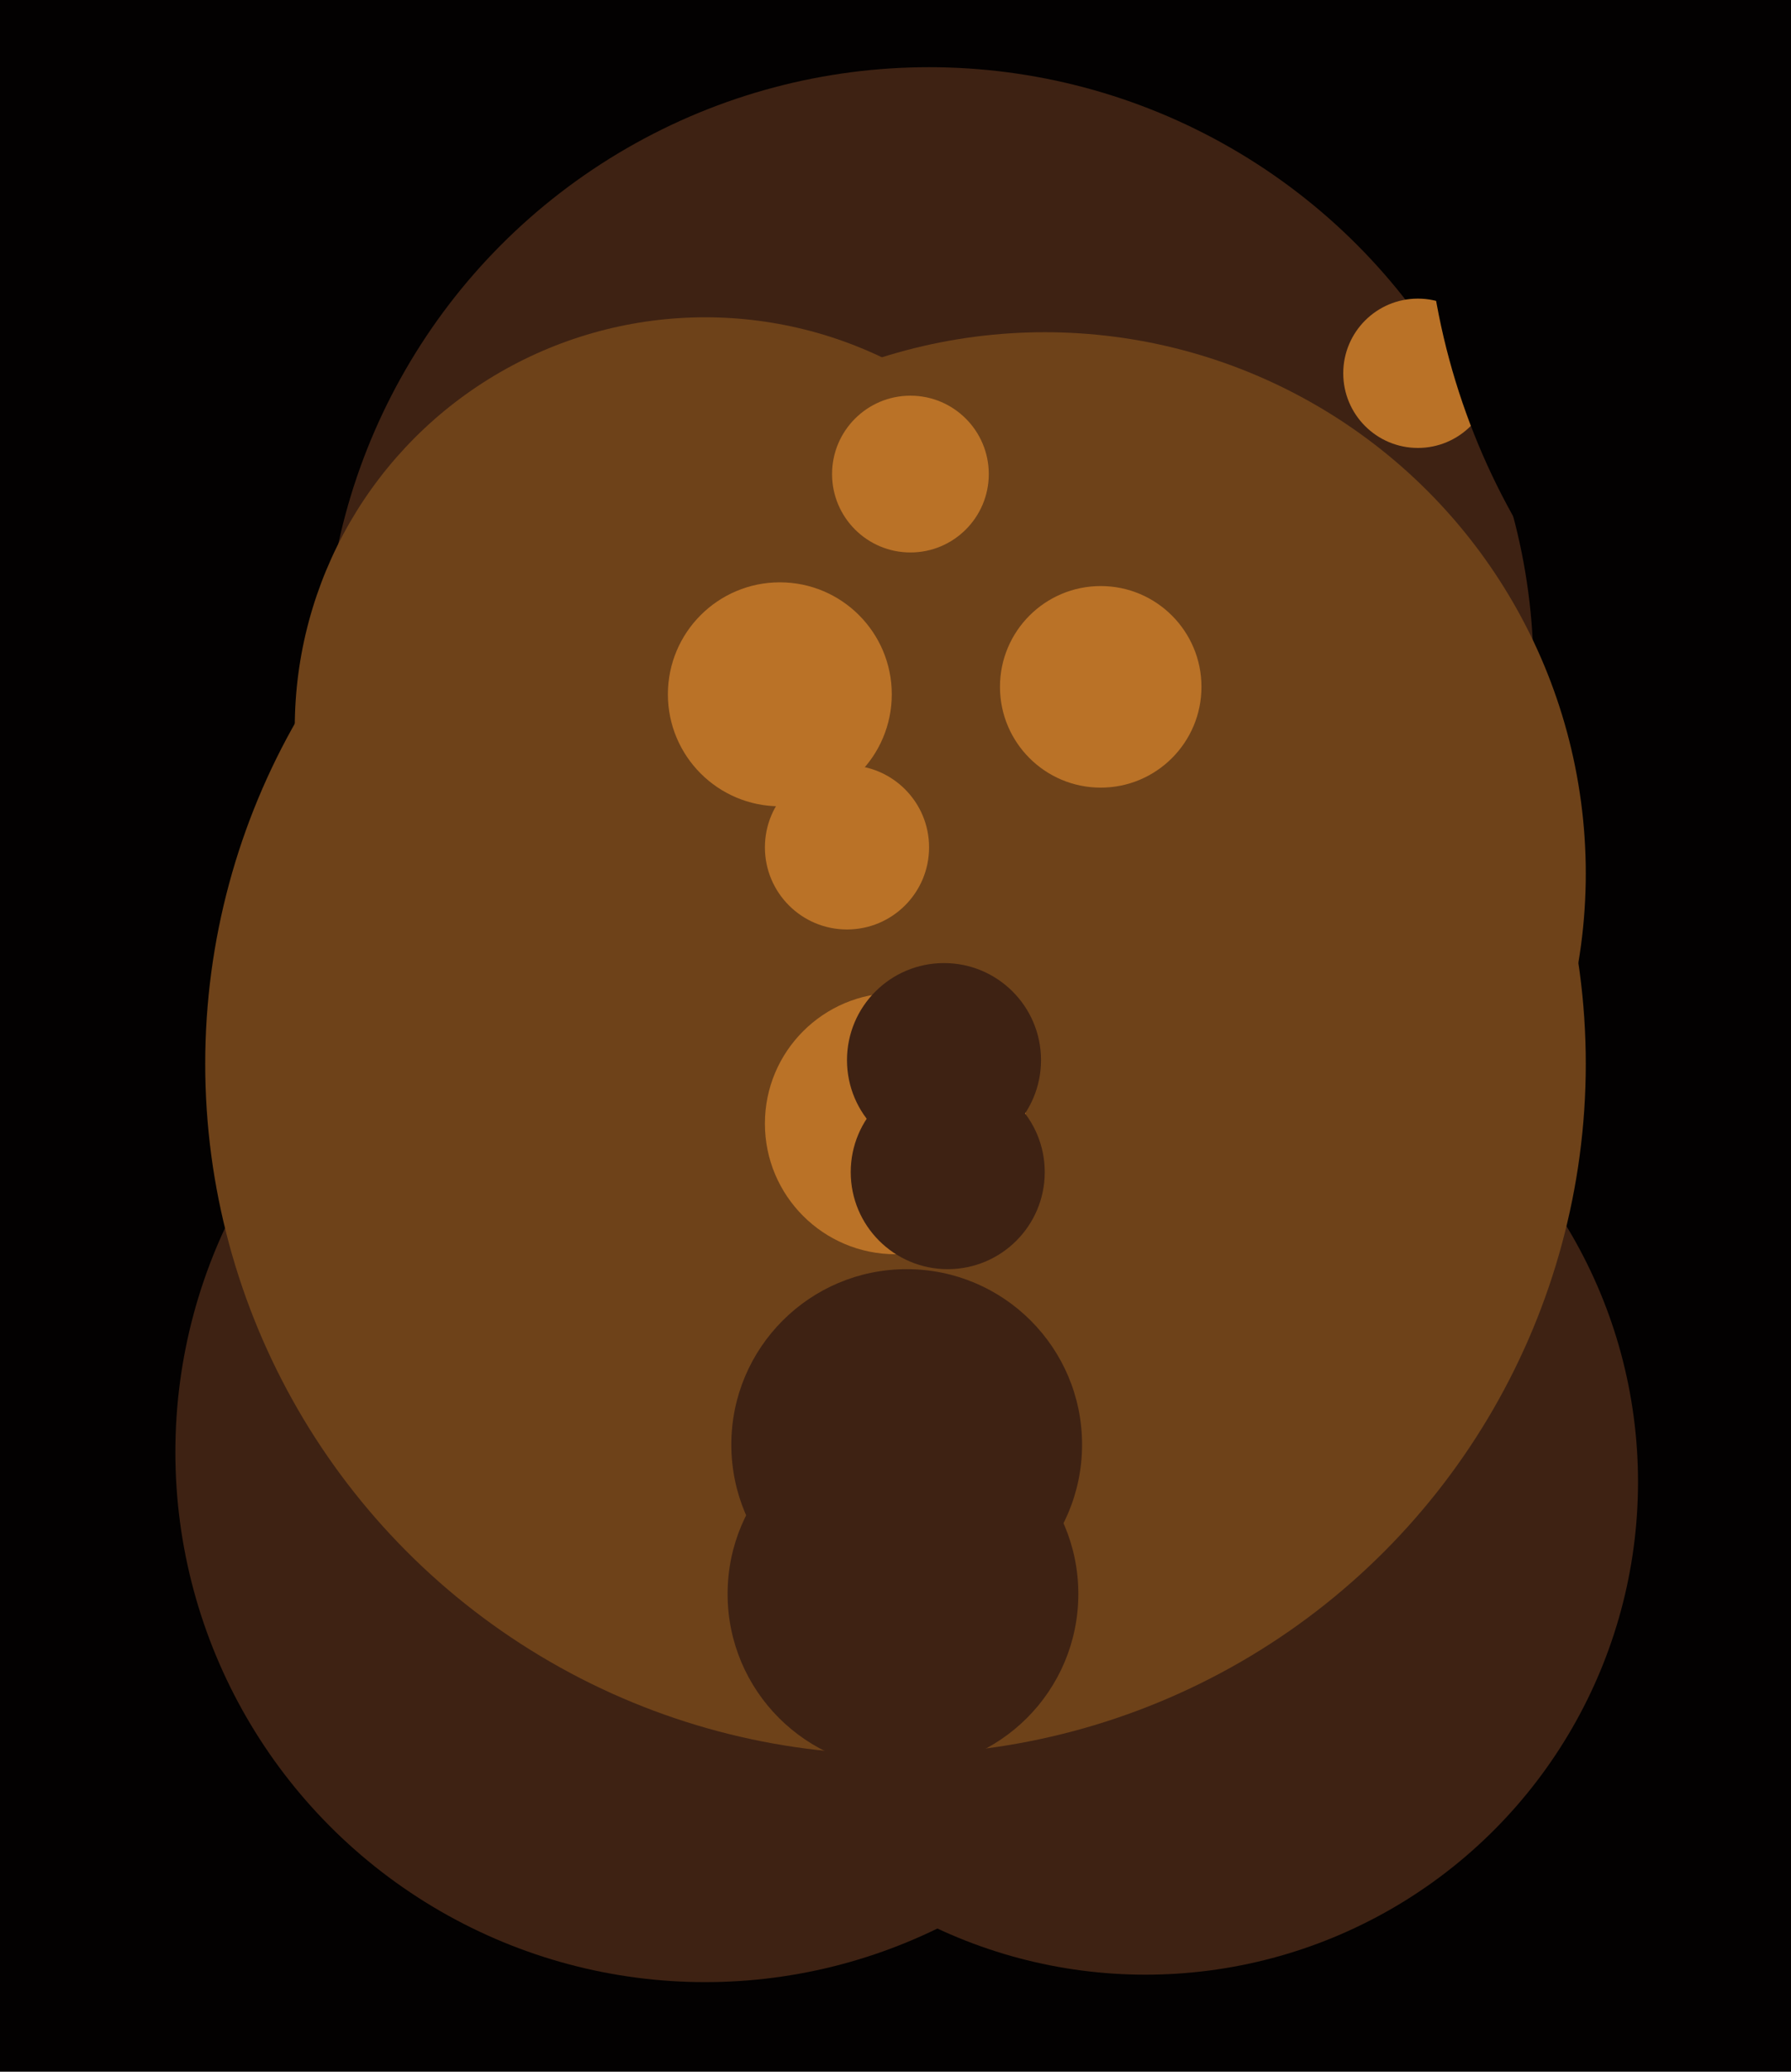
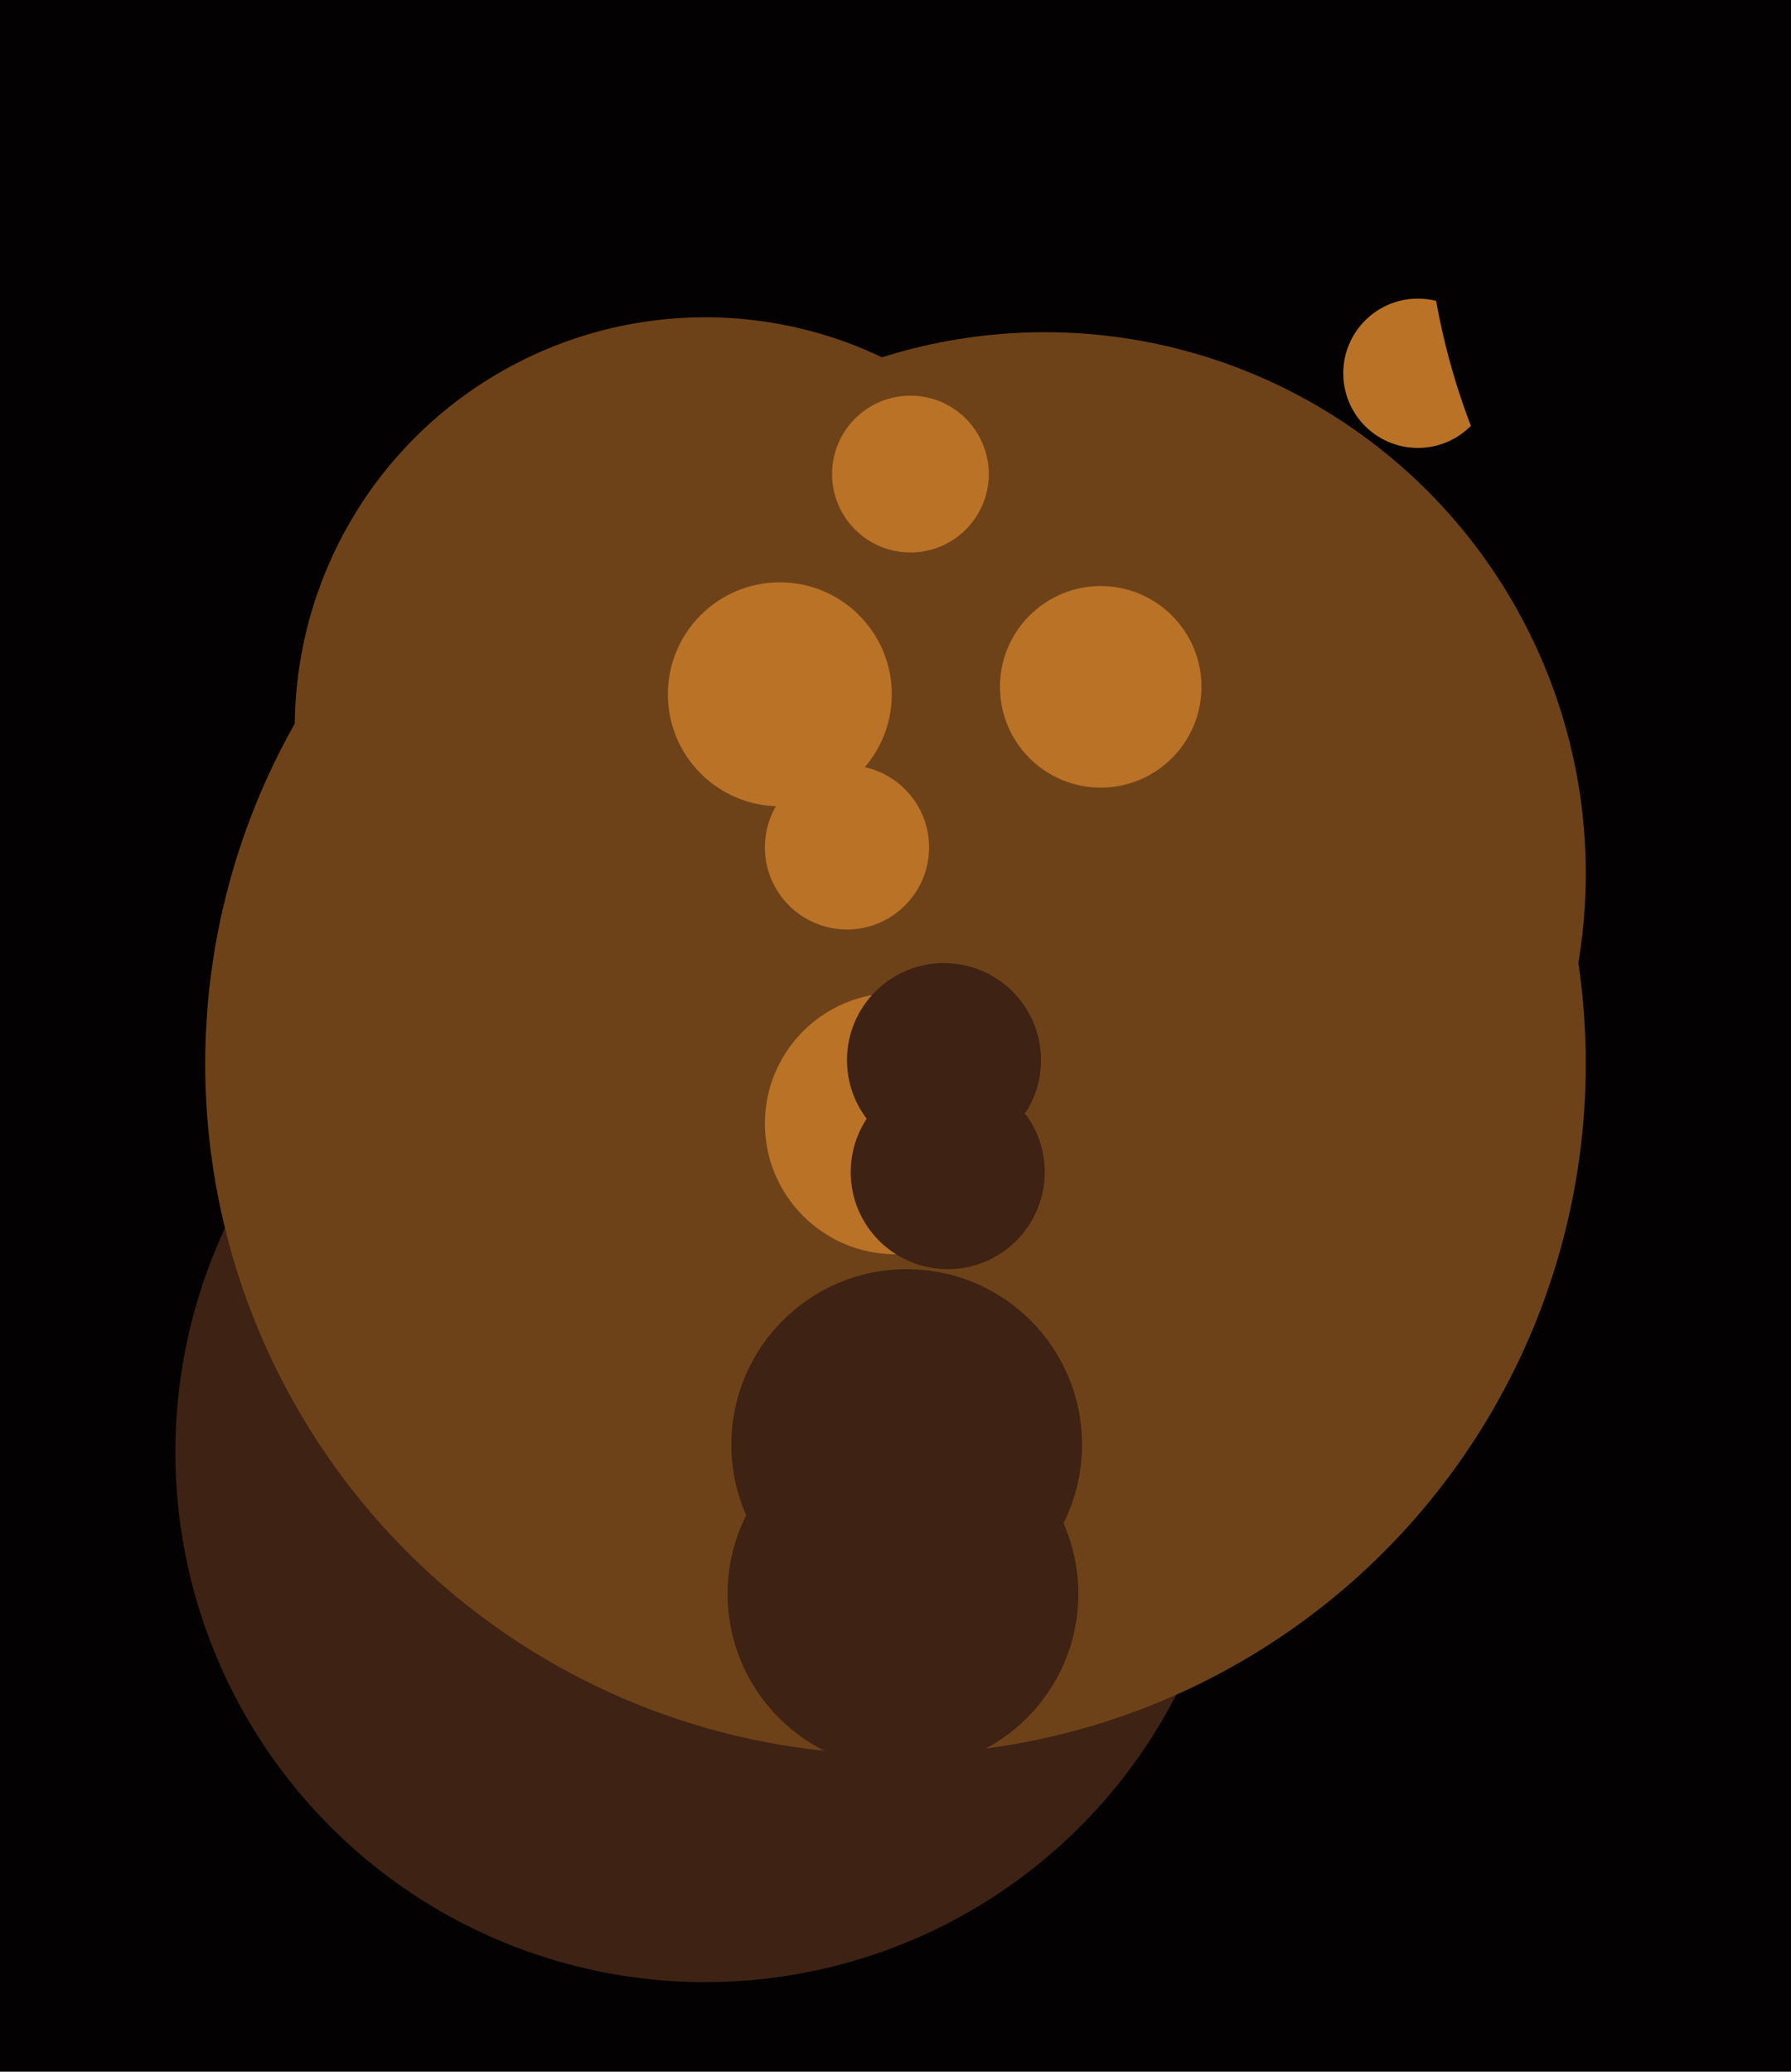
<svg xmlns="http://www.w3.org/2000/svg" width="480px" height="555px">
  <rect width="480" height="555" fill="rgb(3,1,1)" />
  <circle cx="189" cy="389" r="142" fill="rgb(62,34,19)" />
-   <circle cx="307" cy="397" r="132" fill="rgb(62,34,19)" />
-   <circle cx="249" cy="180" r="162" fill="rgb(62,34,19)" />
  <circle cx="280" cy="234" r="145" fill="rgb(110,66,25)" />
  <circle cx="240" cy="285" r="185" fill="rgb(110,66,25)" />
  <circle cx="189" cy="195" r="110" fill="rgb(110,66,25)" />
  <circle cx="240" cy="301" r="35" fill="rgb(186,114,39)" />
  <circle cx="254" cy="314" r="26" fill="rgb(62,34,19)" />
  <circle cx="380" cy="100" r="20" fill="rgb(186,114,39)" />
  <circle cx="227" cy="227" r="22" fill="rgb(186,114,39)" />
  <circle cx="243" cy="387" r="47" fill="rgb(62,34,19)" />
  <circle cx="242" cy="427" r="47" fill="rgb(62,34,19)" />
  <circle cx="209" cy="186" r="30" fill="rgb(186,114,39)" />
  <circle cx="244" cy="127" r="21" fill="rgb(186,114,39)" />
  <circle cx="295" cy="184" r="27" fill="rgb(186,114,39)" />
  <circle cx="567" cy="48" r="185" fill="rgb(3,1,1)" />
  <circle cx="253" cy="284" r="26" fill="rgb(62,34,19)" />
</svg>